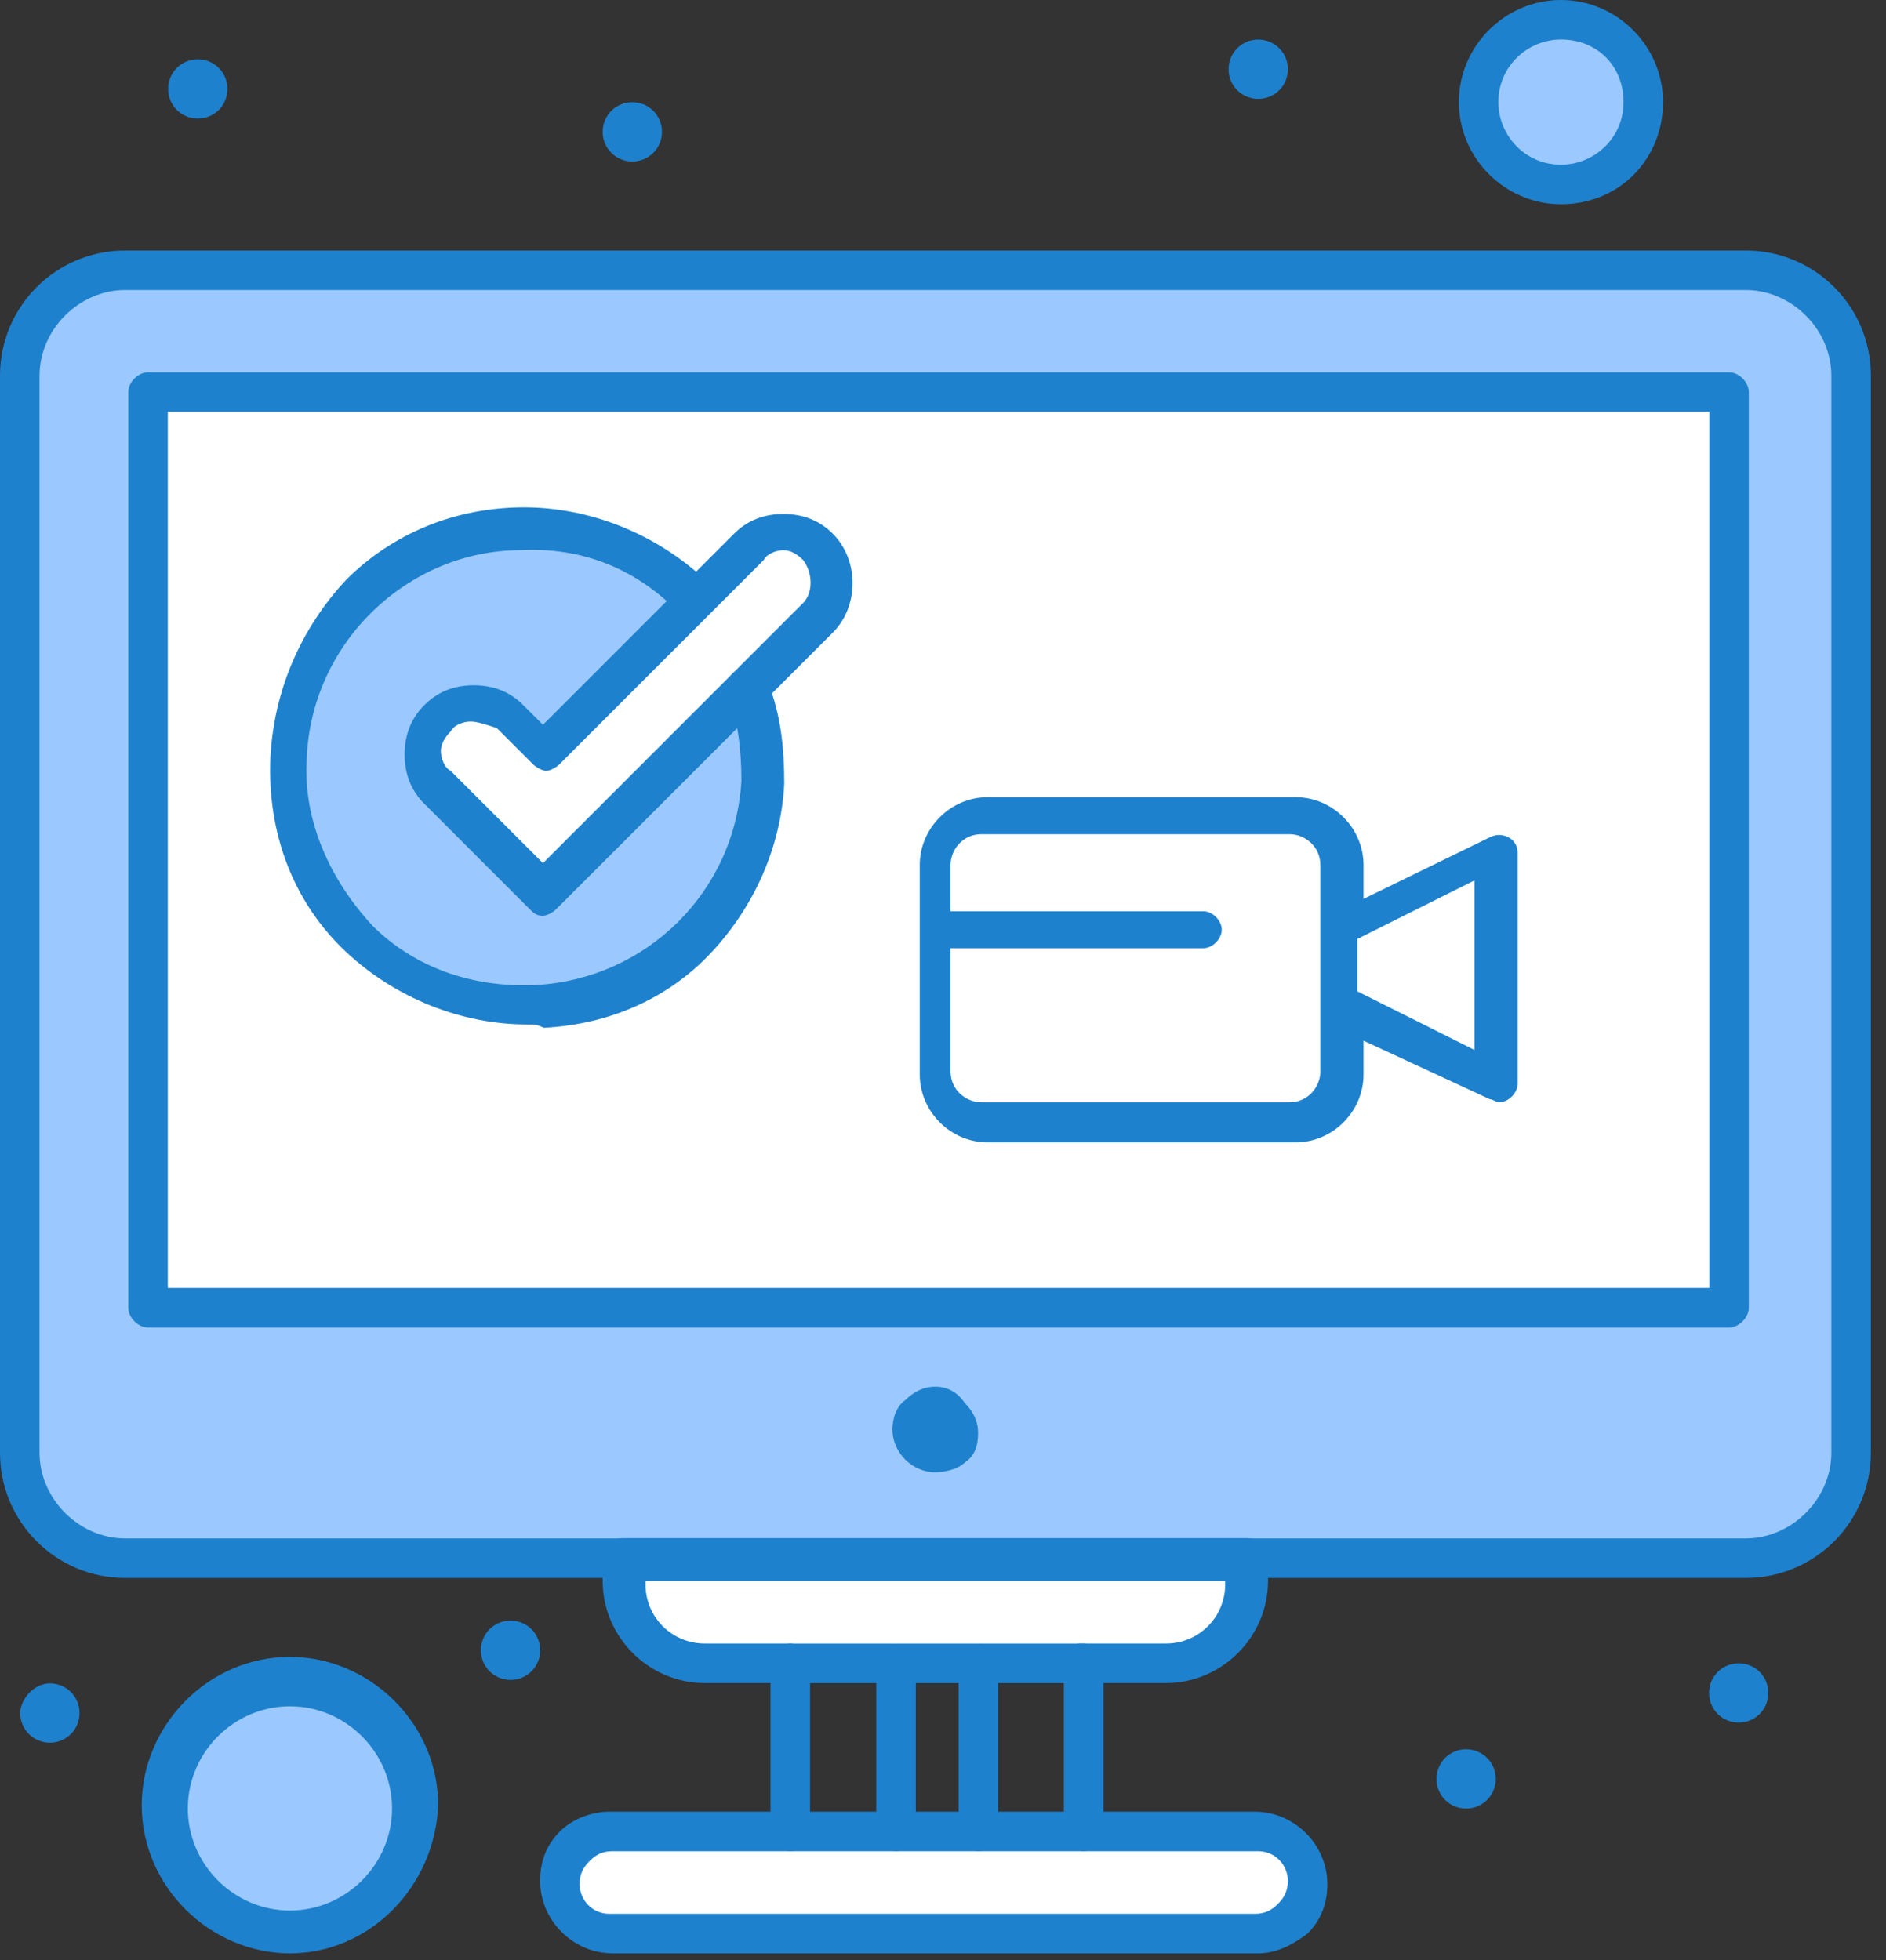
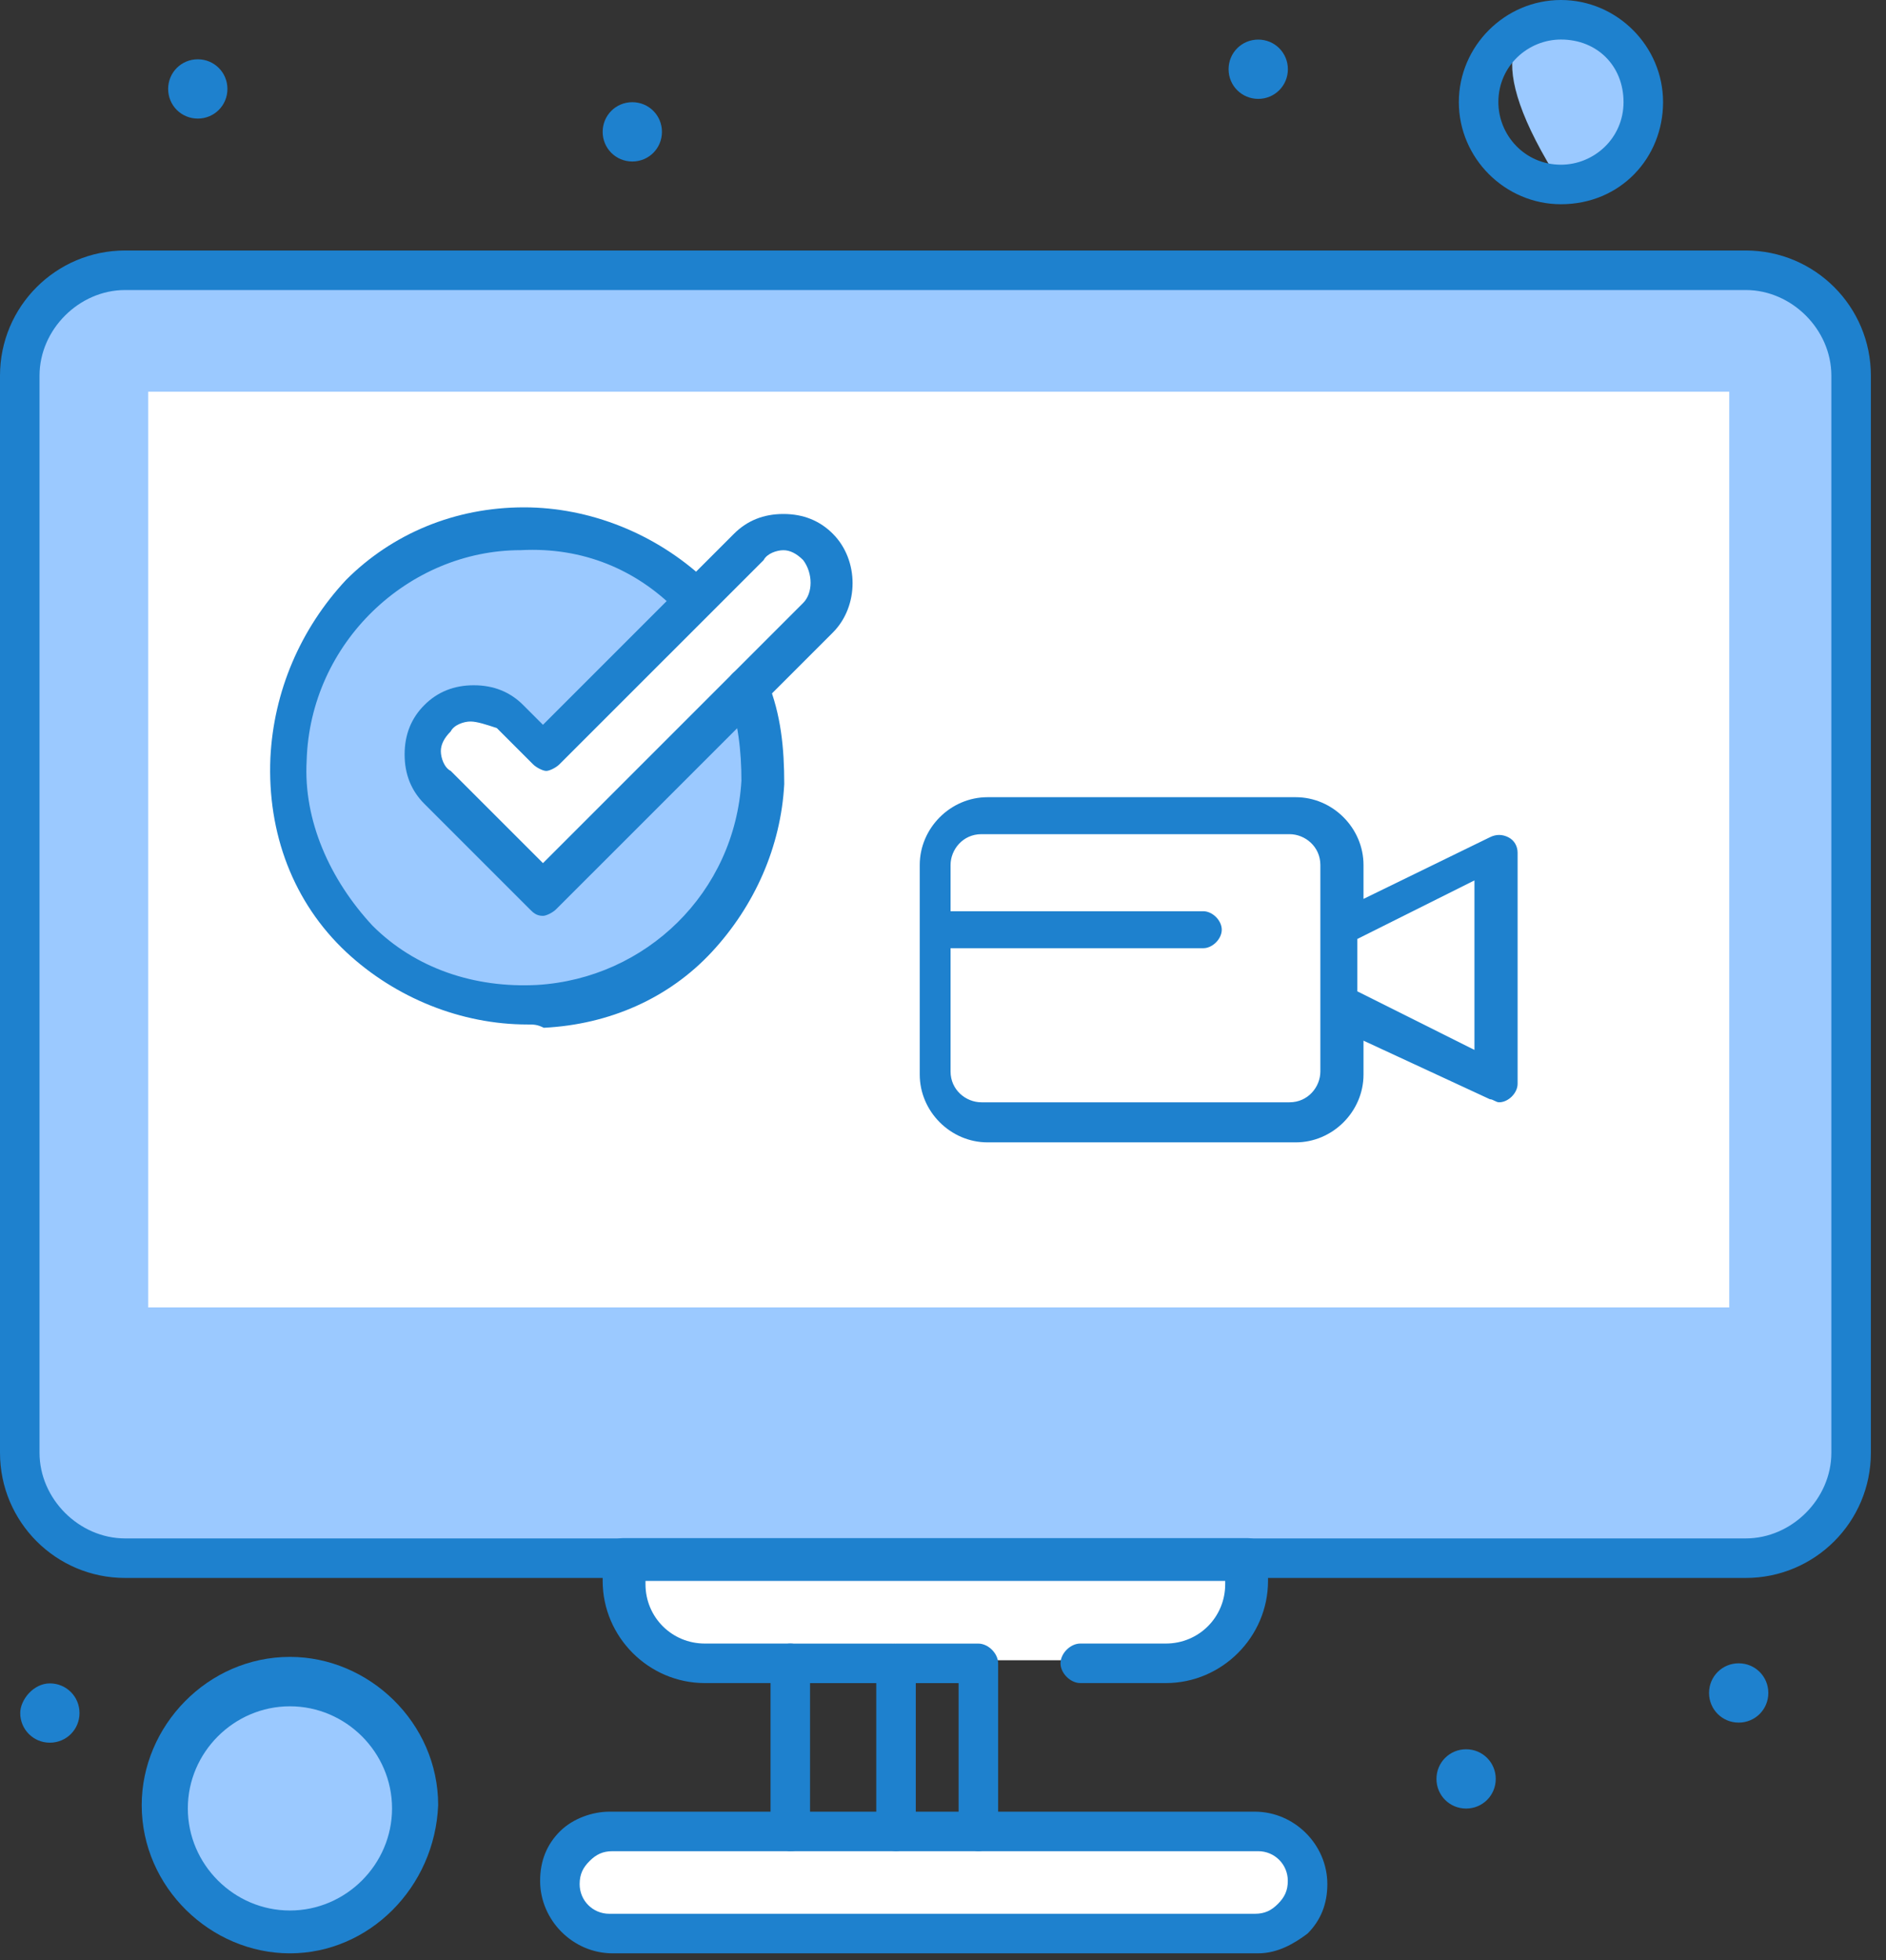
<svg xmlns="http://www.w3.org/2000/svg" width="102" height="106" viewBox="0 0 102 106" fill="none">
  <rect x="0" y="0" width="102" height="106" fill="#333333" stroke="none" />
  <path d="M100.139 20.306V78.557C100.139 81.763 97.645 84.257 94.438 84.257C89.45 84.257 12.138 84.257 6.794 84.257C3.588 84.257 1.094 81.763 1.094 78.557V20.306C1.094 17.099 3.588 14.605 6.794 14.605C8.576 14.605 92.657 14.605 94.438 14.605C97.645 14.605 100.139 17.099 100.139 20.306Z" fill="#9BC9FF" />
-   <path d="M84.438 1.066C86.932 1.066 88.891 3.026 88.891 5.52C88.891 8.014 86.932 9.973 84.438 9.973C81.944 9.973 79.984 8.014 79.984 5.52C79.984 3.026 81.944 1.066 84.438 1.066Z" fill="#9BC9FF" />
+   <path d="M84.438 1.066C86.932 1.066 88.891 3.026 88.891 5.52C88.891 8.014 86.932 9.973 84.438 9.973C79.984 3.026 81.944 1.066 84.438 1.066Z" fill="#9BC9FF" />
  <path d="M15.685 91.039C19.426 91.039 22.276 94.067 22.276 97.63C22.276 101.371 19.248 104.221 15.685 104.221C12.122 104.221 9.094 101.193 9.094 97.63C9.094 94.067 11.944 91.039 15.685 91.039Z" fill="#9BC9FF" />
  <path d="M68.062 98.871C69.665 98.871 70.912 100.118 70.912 101.721C70.912 102.434 70.556 103.146 70.022 103.681C69.487 104.215 68.775 104.572 68.062 104.572H33.147C31.544 104.572 30.297 103.325 30.297 101.721C30.297 101.009 30.653 100.296 31.188 99.762C31.722 99.227 32.434 98.871 33.147 98.871H42.767H48.289H52.742H58.265H68.062Z" fill="white" />
  <path d="M67.523 84.266V85.513C67.523 87.828 65.563 89.788 63.247 89.788H58.616H53.093H48.64H43.118H38.486C36.17 89.788 34.211 87.828 34.211 85.513V84.266H67.523Z" fill="white" />
  <path d="M94.033 89.953C94.924 89.953 95.636 90.666 95.636 91.556C95.636 92.447 94.924 93.16 94.033 93.16C93.142 93.16 92.43 92.447 92.43 91.556C92.43 90.666 93.142 89.953 94.033 89.953Z" fill="#1E81CE" />
  <path d="M93.522 21.184V70.706H8.016V21.184H93.522Z" fill="white" />
  <path d="M80.576 59.447C80.742 59.447 80.909 59.613 81.076 59.613C81.576 59.613 82.076 59.113 82.076 58.613V46.113C82.076 45.78 81.909 45.447 81.576 45.28C81.243 45.113 80.909 45.113 80.576 45.28L73.742 48.613V46.78C73.742 44.78 72.076 43.113 70.076 43.113H53.409C51.409 43.113 49.742 44.78 49.742 46.78V58.113C49.742 60.113 51.409 61.78 53.409 61.78H70.076C72.076 61.78 73.742 60.113 73.742 58.113V56.28L80.576 59.447ZM79.742 47.613V56.78L73.409 53.613V50.78L79.742 47.613ZM71.409 57.947C71.409 58.78 70.742 59.613 69.742 59.613H53.075C52.242 59.613 51.409 58.947 51.409 57.947V51.28H65.076C65.576 51.28 66.076 50.78 66.076 50.28C66.076 49.78 65.576 49.28 65.076 49.28H51.409V46.78C51.409 45.947 52.075 45.113 53.075 45.113H69.742C70.576 45.113 71.409 45.78 71.409 46.78C71.409 48.947 71.409 55.447 71.409 57.947Z" fill="#1E81CE" />
  <path d="M79.291 94.602C80.181 94.602 80.894 95.314 80.894 96.205C80.894 97.096 80.181 97.808 79.291 97.808C78.4 97.808 77.688 97.096 77.688 96.205C77.688 95.314 78.4 94.602 79.291 94.602Z" fill="#1E81CE" />
  <path d="M68.049 2.141C68.939 2.141 69.652 2.853 69.652 3.744C69.652 4.635 68.939 5.347 68.049 5.347C67.158 5.347 66.445 4.635 66.445 3.744C66.445 2.853 67.158 2.141 68.049 2.141Z" fill="#1E81CE" />
-   <path d="M52.185 75.883C52.541 76.239 52.897 76.774 52.897 77.486C52.897 78.199 52.719 78.733 52.185 79.089C51.828 79.446 51.116 79.624 50.581 79.624C49.334 79.624 48.266 78.555 48.266 77.308C48.266 76.773 48.444 76.061 48.978 75.705C49.334 75.349 49.869 74.992 50.581 74.992C51.294 74.992 51.828 75.349 52.185 75.883Z" fill="#1E81CE" />
  <path d="M44.183 29.745C45.252 30.814 45.252 32.595 44.183 33.664L40.62 37.226L33.316 44.53L29.397 48.449L25.656 44.352L23.697 42.392C23.162 41.858 22.984 41.145 22.984 40.433C22.984 39.72 23.162 39.008 23.697 38.473C24.766 37.405 26.547 37.405 27.616 38.473L29.575 40.433L37.77 32.239L40.62 29.388C41.154 28.854 41.867 28.676 42.58 28.676C42.936 28.676 43.648 29.032 44.183 29.745Z" fill="white" />
  <path d="M40.635 37.226C41.169 38.83 41.525 40.433 41.347 42.214C40.991 48.627 35.825 53.971 29.412 54.328C21.93 54.862 15.517 48.805 15.873 41.145C16.052 34.376 21.752 28.854 28.521 28.676C31.906 28.676 35.112 30.101 37.606 32.239L29.412 40.433L27.453 38.473C26.384 37.405 24.602 37.405 23.534 38.473C22.999 39.008 22.821 39.72 22.821 40.433C22.821 41.145 22.999 41.858 23.534 42.392L25.493 44.352L29.412 48.093L33.331 44.174L40.635 37.226Z" fill="#9BC9FF" />
  <path d="M34.197 5.527C35.088 5.527 35.8 6.24 35.8 7.131C35.8 8.021 35.088 8.734 34.197 8.734C33.306 8.734 32.594 8.021 32.594 7.131C32.594 6.24 33.306 5.527 34.197 5.527Z" fill="#1E81CE" />
-   <path d="M27.611 87.644C28.502 87.644 29.214 88.357 29.214 89.248C29.214 90.138 28.502 90.851 27.611 90.851C26.72 90.851 26.008 90.138 26.008 89.248C26.008 88.357 26.72 87.644 27.611 87.644Z" fill="#1E81CE" />
  <path d="M10.697 3.207C11.588 3.207 12.3 3.92 12.3 4.81C12.3 5.701 11.588 6.413 10.697 6.413C9.806 6.413 9.094 5.701 9.094 4.81C9.094 3.92 9.806 3.207 10.697 3.207Z" fill="#1E81CE" />
  <path d="M2.697 91.039C3.588 91.039 4.3 91.752 4.3 92.642C4.3 93.533 3.588 94.246 2.697 94.246C1.806 94.246 1.094 93.533 1.094 92.642C1.094 91.93 1.806 91.039 2.697 91.039Z" fill="#1E81CE" />
  <path d="M94.413 85.337H67.514C66.98 85.337 66.445 84.802 66.445 84.268C66.445 83.733 66.98 83.199 67.514 83.199H94.413C96.907 83.199 99.045 81.061 99.045 78.567V20.316C99.045 17.822 96.907 15.685 94.413 15.685H6.769C4.275 15.685 2.138 17.822 2.138 20.316V78.567C2.138 81.061 4.275 83.199 6.769 83.199H33.668C34.203 83.199 34.737 83.733 34.737 84.268C34.737 84.802 34.203 85.337 33.668 85.337H6.769C3.028 85.337 0 82.308 0 78.567V20.316C0 16.575 3.028 13.547 6.769 13.547H94.413C98.154 13.547 101.182 16.575 101.182 20.316V78.567C101.182 82.308 98.154 85.337 94.413 85.337Z" fill="#1E81CE" />
  <path d="M28.519 55.405C24.956 55.405 21.393 53.98 18.721 51.486C15.871 48.814 14.446 45.073 14.624 40.976C14.802 37.413 16.227 34.029 18.721 31.357C21.215 28.863 24.6 27.438 28.341 27.438C31.904 27.438 35.466 28.863 38.139 31.357C38.495 31.713 38.673 32.425 38.139 32.96C37.782 33.316 37.07 33.494 36.535 32.96C34.398 30.822 31.547 29.575 28.163 29.753C22.106 29.753 16.762 34.741 16.584 41.154C16.406 44.361 17.831 47.567 20.146 50.061C22.462 52.377 25.669 53.446 29.053 53.267C34.932 52.911 39.742 48.28 40.098 42.223C40.098 40.62 39.92 39.017 39.385 37.591C39.207 37.057 39.385 36.344 40.098 36.166C40.632 35.988 41.345 36.166 41.523 36.879C42.236 38.66 42.414 40.442 42.414 42.401C42.236 45.786 40.81 48.992 38.495 51.486C36.179 53.98 32.972 55.405 29.41 55.583C29.053 55.405 28.875 55.405 28.519 55.405Z" fill="#1E81CE" />
  <path d="M29.365 49.53C29.008 49.53 28.83 49.352 28.652 49.173L22.952 43.473C22.239 42.761 21.883 41.87 21.883 40.801C21.883 39.732 22.239 38.841 22.952 38.129C23.664 37.416 24.555 37.06 25.624 37.06C26.693 37.06 27.583 37.416 28.296 38.129L29.365 39.198L39.697 28.866C40.409 28.153 41.3 27.797 42.369 27.797C43.438 27.797 44.328 28.153 45.041 28.866C46.466 30.291 46.466 32.785 45.041 34.21L30.077 49.173C29.899 49.352 29.543 49.53 29.365 49.53ZM25.446 39.02C25.089 39.02 24.555 39.198 24.377 39.554C24.02 39.91 23.842 40.267 23.842 40.623C23.842 40.979 24.02 41.514 24.377 41.692L29.365 46.679L43.438 32.607C43.972 32.072 43.972 31.003 43.438 30.291C43.081 29.934 42.725 29.756 42.369 29.756C42.012 29.756 41.478 29.934 41.3 30.291L30.255 41.335C30.077 41.514 29.721 41.692 29.543 41.692C29.365 41.692 29.008 41.514 28.83 41.335L26.871 39.376C26.336 39.198 25.802 39.02 25.446 39.02Z" fill="#1E81CE" />
-   <path d="M93.513 71.793H8.006C7.472 71.793 6.938 71.258 6.938 70.724V21.202C6.938 20.667 7.472 20.133 8.006 20.133H93.513C94.047 20.133 94.581 20.667 94.581 21.202V70.724C94.581 71.258 94.047 71.793 93.513 71.793ZM9.075 69.655H92.444V22.27H9.075V69.655Z" fill="#1E81CE" />
  <path d="M63.055 91.022H58.424C57.889 91.022 57.355 90.487 57.355 89.953C57.355 89.418 57.889 88.884 58.424 88.884H63.055C64.837 88.884 66.262 87.459 66.262 85.677V85.499H34.91V85.677C34.91 87.459 36.335 88.884 38.116 88.884H42.748C43.282 88.884 43.816 89.418 43.816 89.953C43.816 90.487 43.282 91.022 42.748 91.022H38.116C35.088 91.022 32.594 88.528 32.594 85.499V84.252C32.594 83.718 33.128 83.184 33.663 83.184H67.509C68.043 83.184 68.578 83.718 68.578 84.252V85.499C68.578 88.528 66.084 91.022 63.055 91.022Z" fill="#1E81CE" />
-   <path d="M58.607 100.109C58.072 100.109 57.538 99.575 57.538 99.041V91.024H53.084C52.55 91.024 52.016 90.49 52.016 89.956C52.016 89.421 52.55 88.887 53.084 88.887H58.607C59.141 88.887 59.675 89.421 59.675 89.956V99.041C59.675 99.575 59.141 100.109 58.607 100.109Z" fill="#1E81CE" />
  <path d="M42.741 100.109C42.206 100.109 41.672 99.575 41.672 99.041V89.956C41.672 89.421 42.206 88.887 42.741 88.887H48.263C48.797 88.887 49.332 89.421 49.332 89.956C49.332 90.49 48.797 91.024 48.263 91.024H43.809V99.041C43.988 99.575 43.453 100.109 42.741 100.109Z" fill="#1E81CE" />
  <path d="M52.913 100.109C52.379 100.109 51.844 99.575 51.844 99.041V91.024H49.528V99.041C49.528 99.575 48.994 100.109 48.459 100.109C47.925 100.109 47.391 99.575 47.391 99.041V89.956C47.391 89.421 47.925 88.887 48.459 88.887H52.913C53.447 88.887 53.982 89.421 53.982 89.956V99.041C53.982 99.575 53.447 100.109 52.913 100.109Z" fill="#1E81CE" />
  <path d="M68.045 105.637H33.13C30.992 105.637 29.211 103.855 29.211 101.717C29.211 100.649 29.567 99.758 30.28 99.045C30.992 98.333 32.061 97.977 32.952 97.977H67.867C70.004 97.977 71.786 99.758 71.786 101.896C71.786 102.964 71.43 103.855 70.717 104.568C70.005 105.102 69.114 105.637 68.045 105.637ZM33.13 100.114C32.596 100.114 32.239 100.292 31.883 100.649C31.527 101.005 31.349 101.361 31.349 101.896C31.349 102.786 32.061 103.499 32.952 103.499H67.867C68.401 103.499 68.758 103.321 69.114 102.964C69.47 102.608 69.648 102.252 69.648 101.717C69.648 100.827 68.936 100.114 68.045 100.114H33.13Z" fill="#1E81CE" />
  <path d="M15.68 105.638C11.405 105.638 7.664 102.075 7.664 97.622C7.664 93.346 11.227 89.606 15.68 89.606C19.956 89.606 23.697 93.168 23.697 97.622C23.518 102.075 19.956 105.638 15.68 105.638ZM15.68 92.278C12.652 92.278 10.158 94.771 10.158 97.8C10.158 100.828 12.652 103.322 15.68 103.322C18.709 103.322 21.203 100.828 21.203 97.8C21.203 94.771 18.709 92.278 15.68 92.278Z" fill="#1E81CE" />
  <path d="M84.421 11.045C81.392 11.045 78.898 8.551 78.898 5.522C78.898 2.494 81.392 0 84.421 0C87.449 0 89.943 2.494 89.943 5.522C89.943 8.551 87.627 11.045 84.421 11.045ZM84.421 2.138C82.639 2.138 81.036 3.563 81.036 5.522C81.036 7.304 82.461 8.907 84.421 8.907C86.202 8.907 87.805 7.482 87.805 5.522C87.805 3.563 86.38 2.138 84.421 2.138Z" fill="#1E81CE" />
</svg>